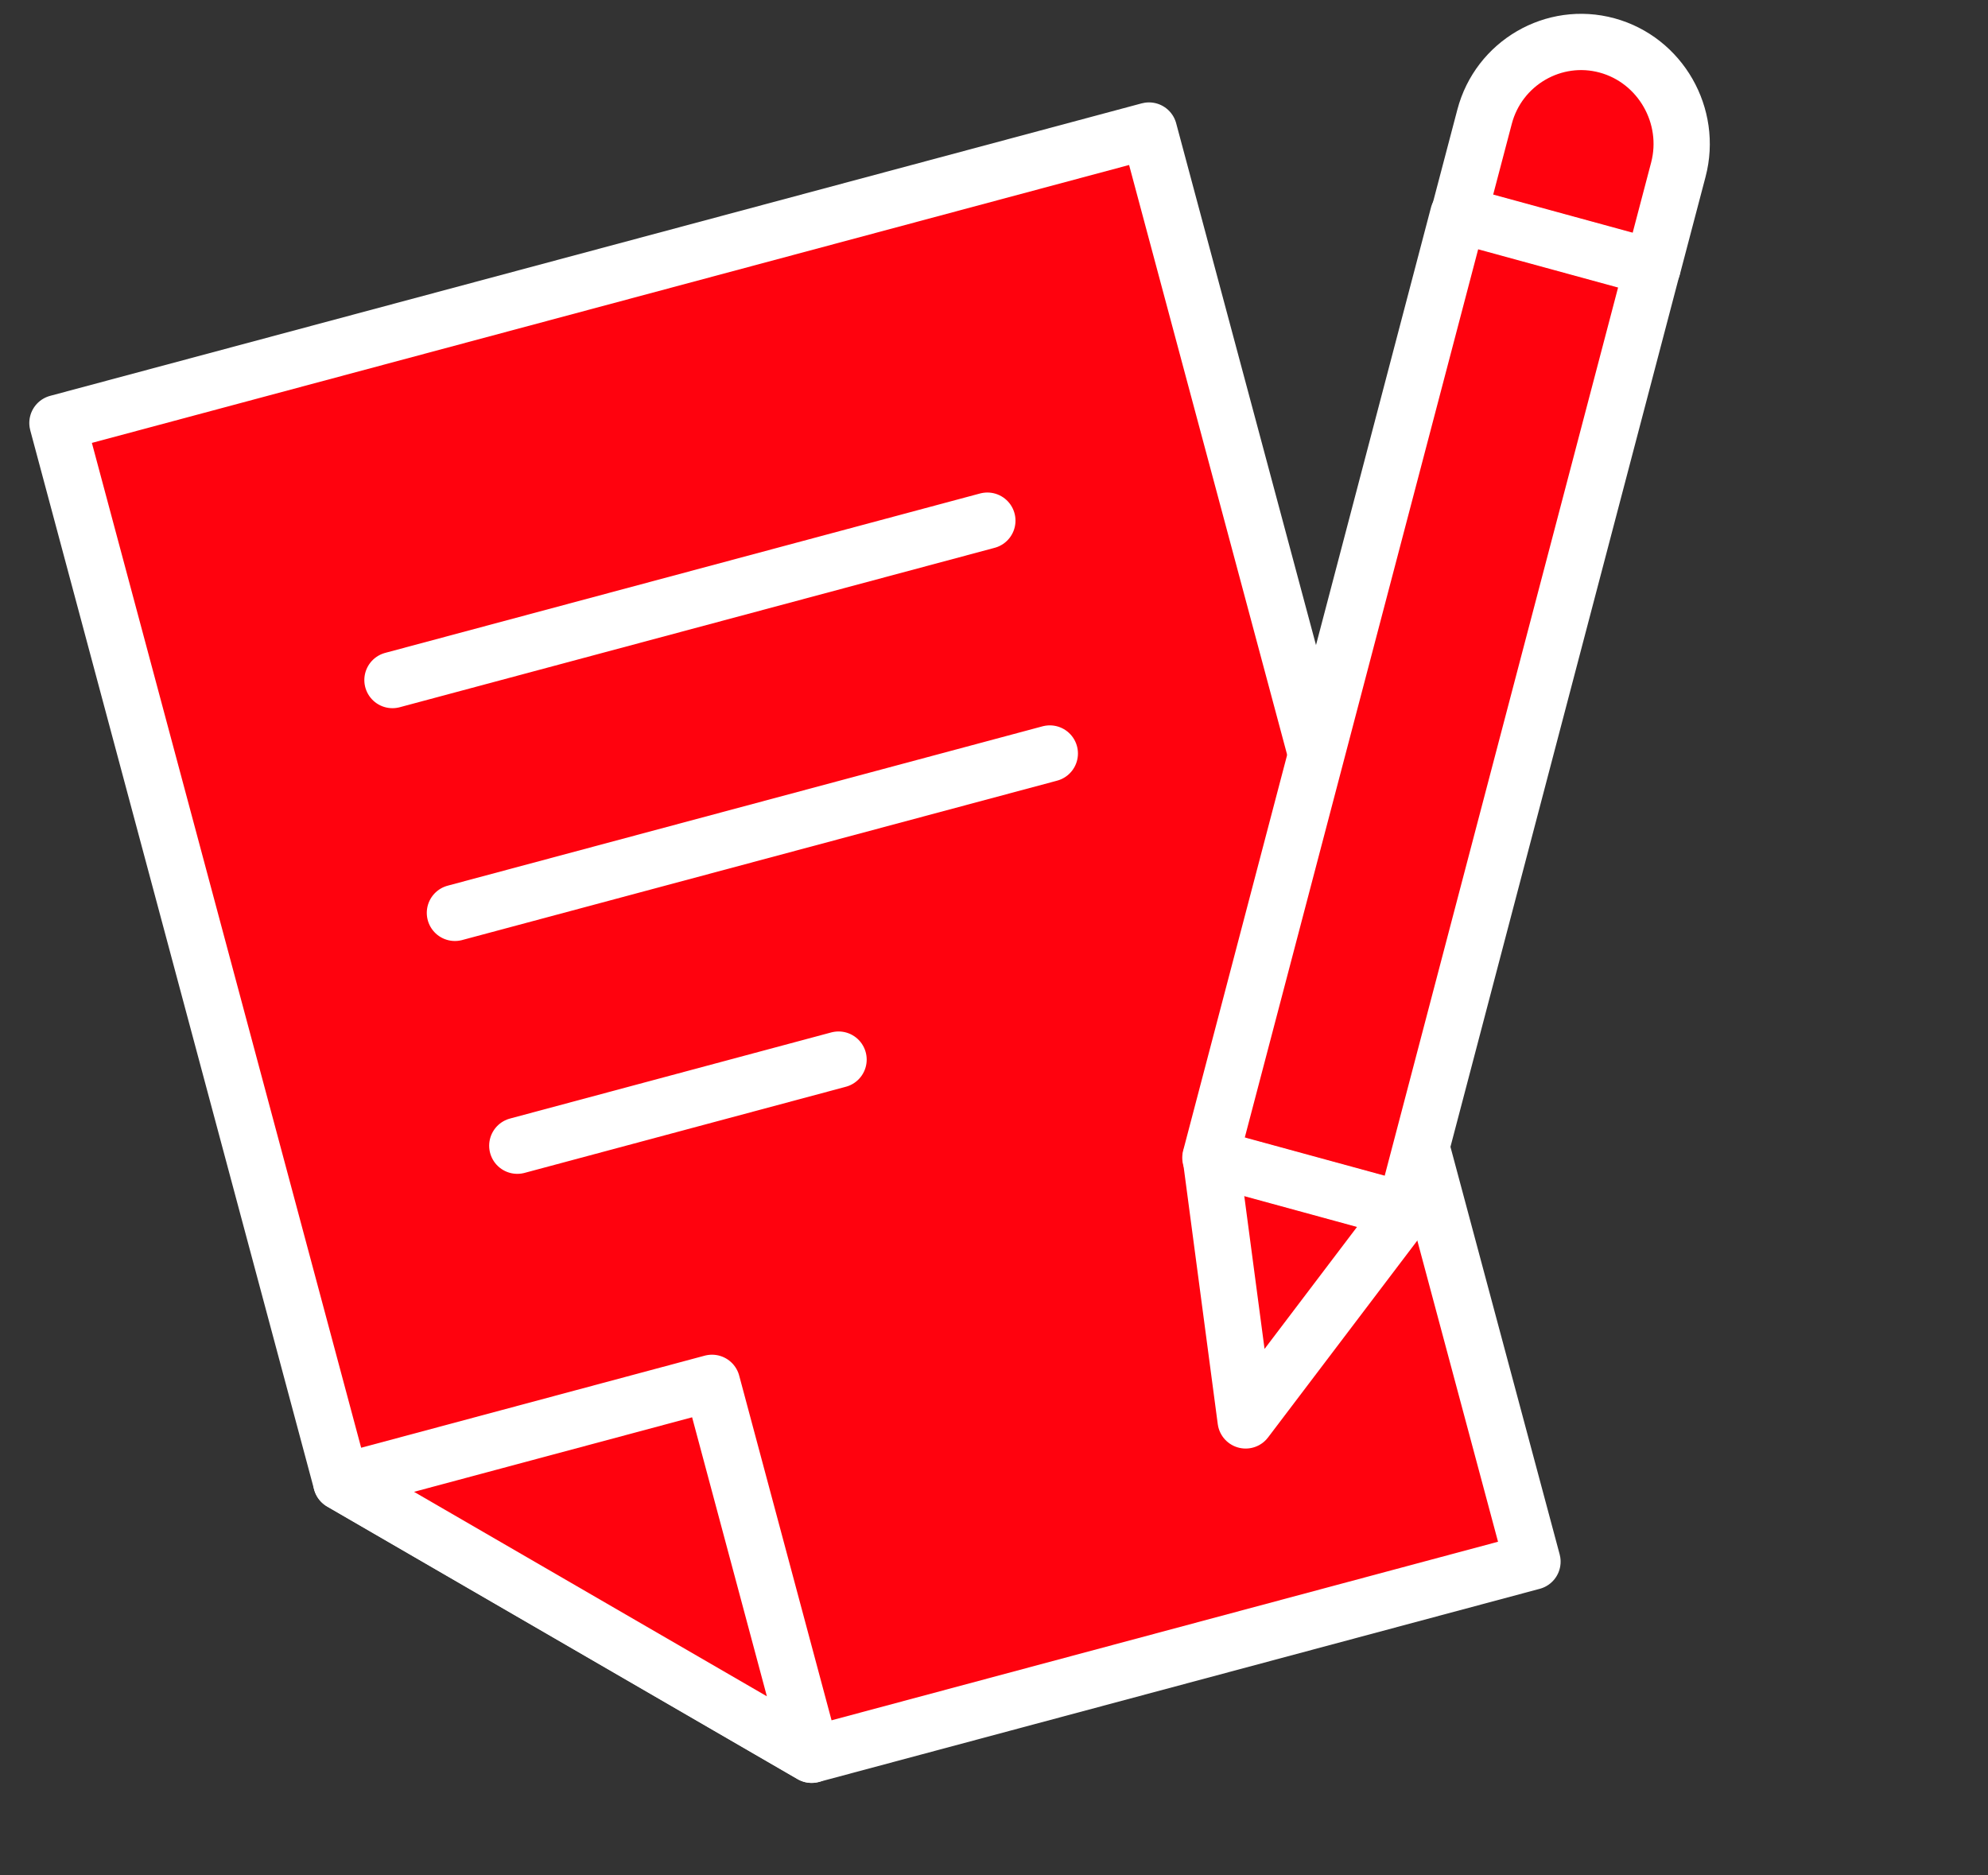
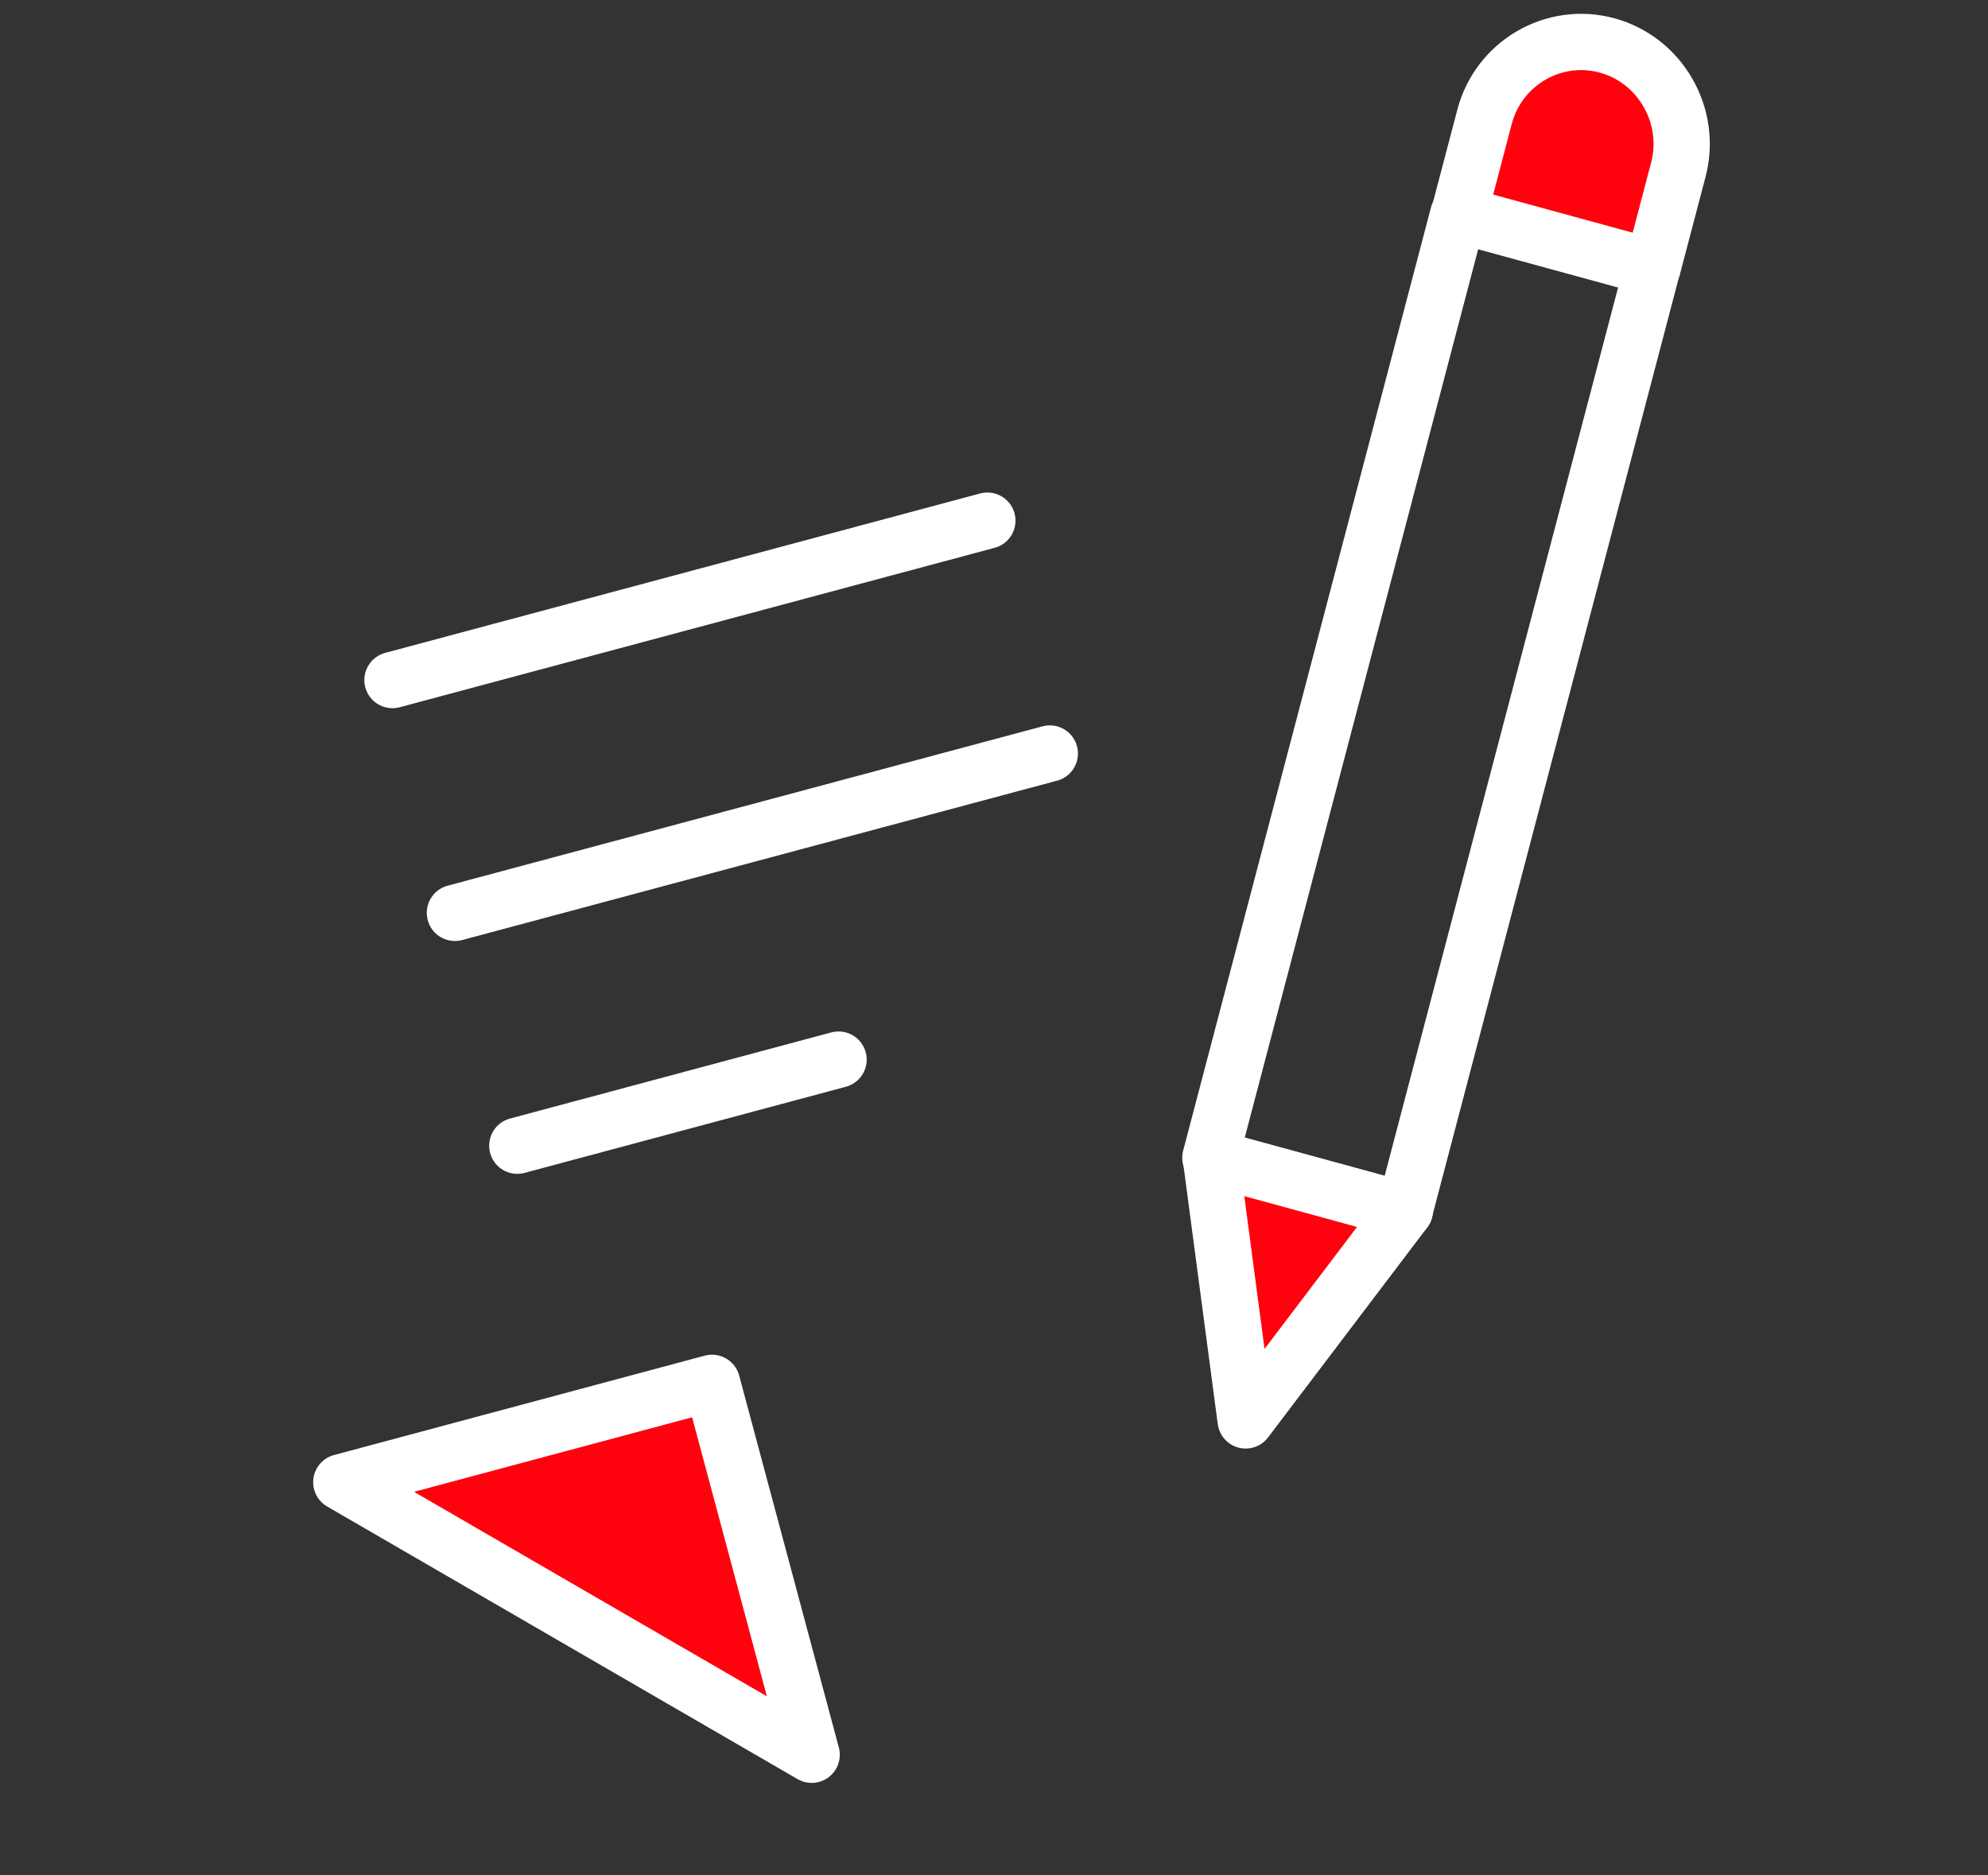
<svg xmlns="http://www.w3.org/2000/svg" width="53" height="50" viewBox="0 0 53 50" fill="none">
  <rect x="0" y="0" width="53" height="50" fill="#333333" stroke="none" />
-   <path d="M1.531 11.278L30.632 3.48L40.856 41.635L21.638 46.784L9.098 39.517L1.531 11.278Z" fill="#FF020E" stroke="white" stroke-width="1.5" stroke-linecap="round" stroke-linejoin="round" />
  <path d="M9.099 39.517L21.639 46.784L18.982 36.868L9.099 39.517Z" fill="#FF020E" stroke="white" stroke-width="1.5" stroke-linecap="round" stroke-linejoin="round" />
  <path d="M10.463 18.131L26.323 13.881" stroke="white" stroke-width="1.5" stroke-linecap="round" stroke-linejoin="round" />
  <path d="M12.128 24.338L27.988 20.089" stroke="white" stroke-width="1.5" stroke-linecap="round" stroke-linejoin="round" />
  <path d="M13.791 30.546L22.356 28.25" stroke="white" stroke-width="1.5" stroke-linecap="round" stroke-linejoin="round" />
-   <path d="M44.052 7.138L38.875 5.723L32.269 30.866L37.446 32.28L44.052 7.138Z" fill="#FF020E" />
  <path d="M42.846 1.212C44.267 1.6 45.121 3.09 44.745 4.522L44.06 7.127L38.894 5.715L39.579 3.111C39.955 1.679 41.425 0.824 42.846 1.212Z" fill="#FF020E" />
  <path d="M33.209 37.87L32.279 30.856L37.454 32.27L33.209 37.87Z" fill="#FF020E" />
  <path d="M44.052 7.138L38.875 5.723L32.269 30.866L37.446 32.28L44.052 7.138Z" stroke="white" stroke-width="1.5" stroke-linecap="round" stroke-linejoin="round" />
  <path d="M42.846 1.212C44.267 1.6 45.121 3.09 44.745 4.522L44.06 7.127L38.894 5.715L39.579 3.111C39.955 1.679 41.425 0.824 42.846 1.212Z" stroke="white" stroke-width="1.5" stroke-linecap="round" stroke-linejoin="round" />
  <path d="M33.209 37.87L32.279 30.856L37.454 32.27L33.209 37.87Z" stroke="white" stroke-width="1.5" stroke-linecap="round" stroke-linejoin="round" />
</svg>